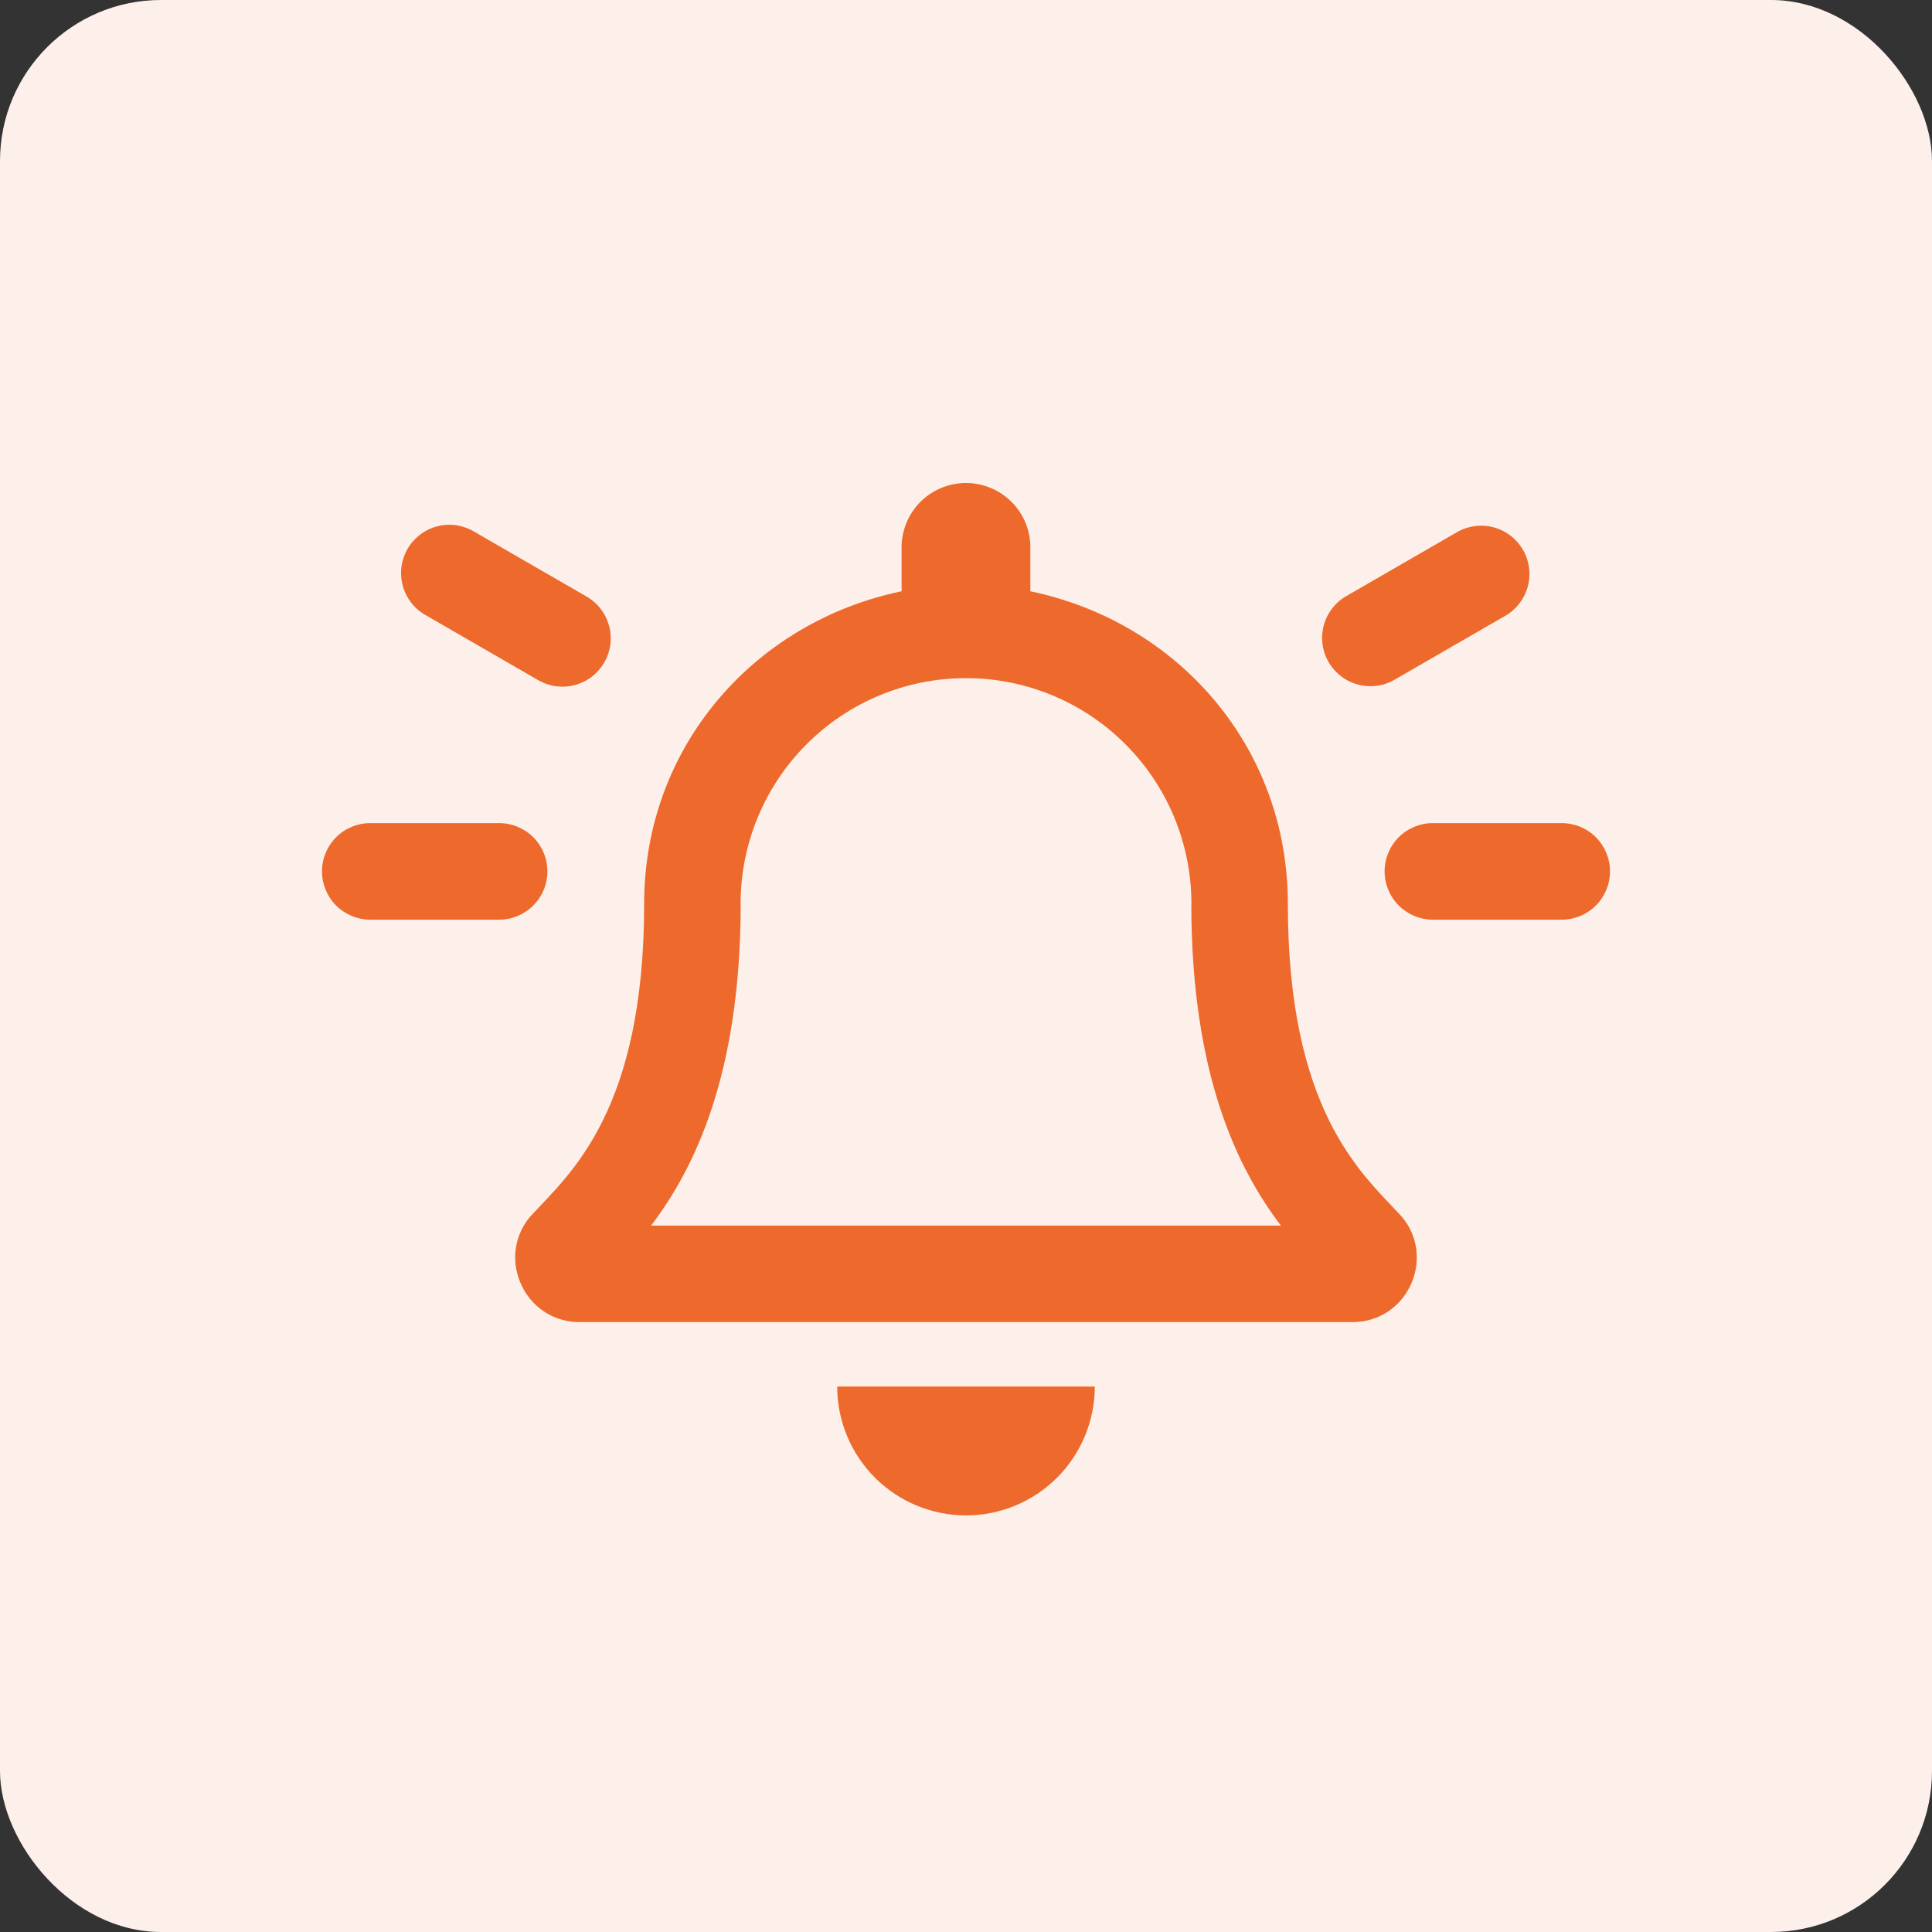
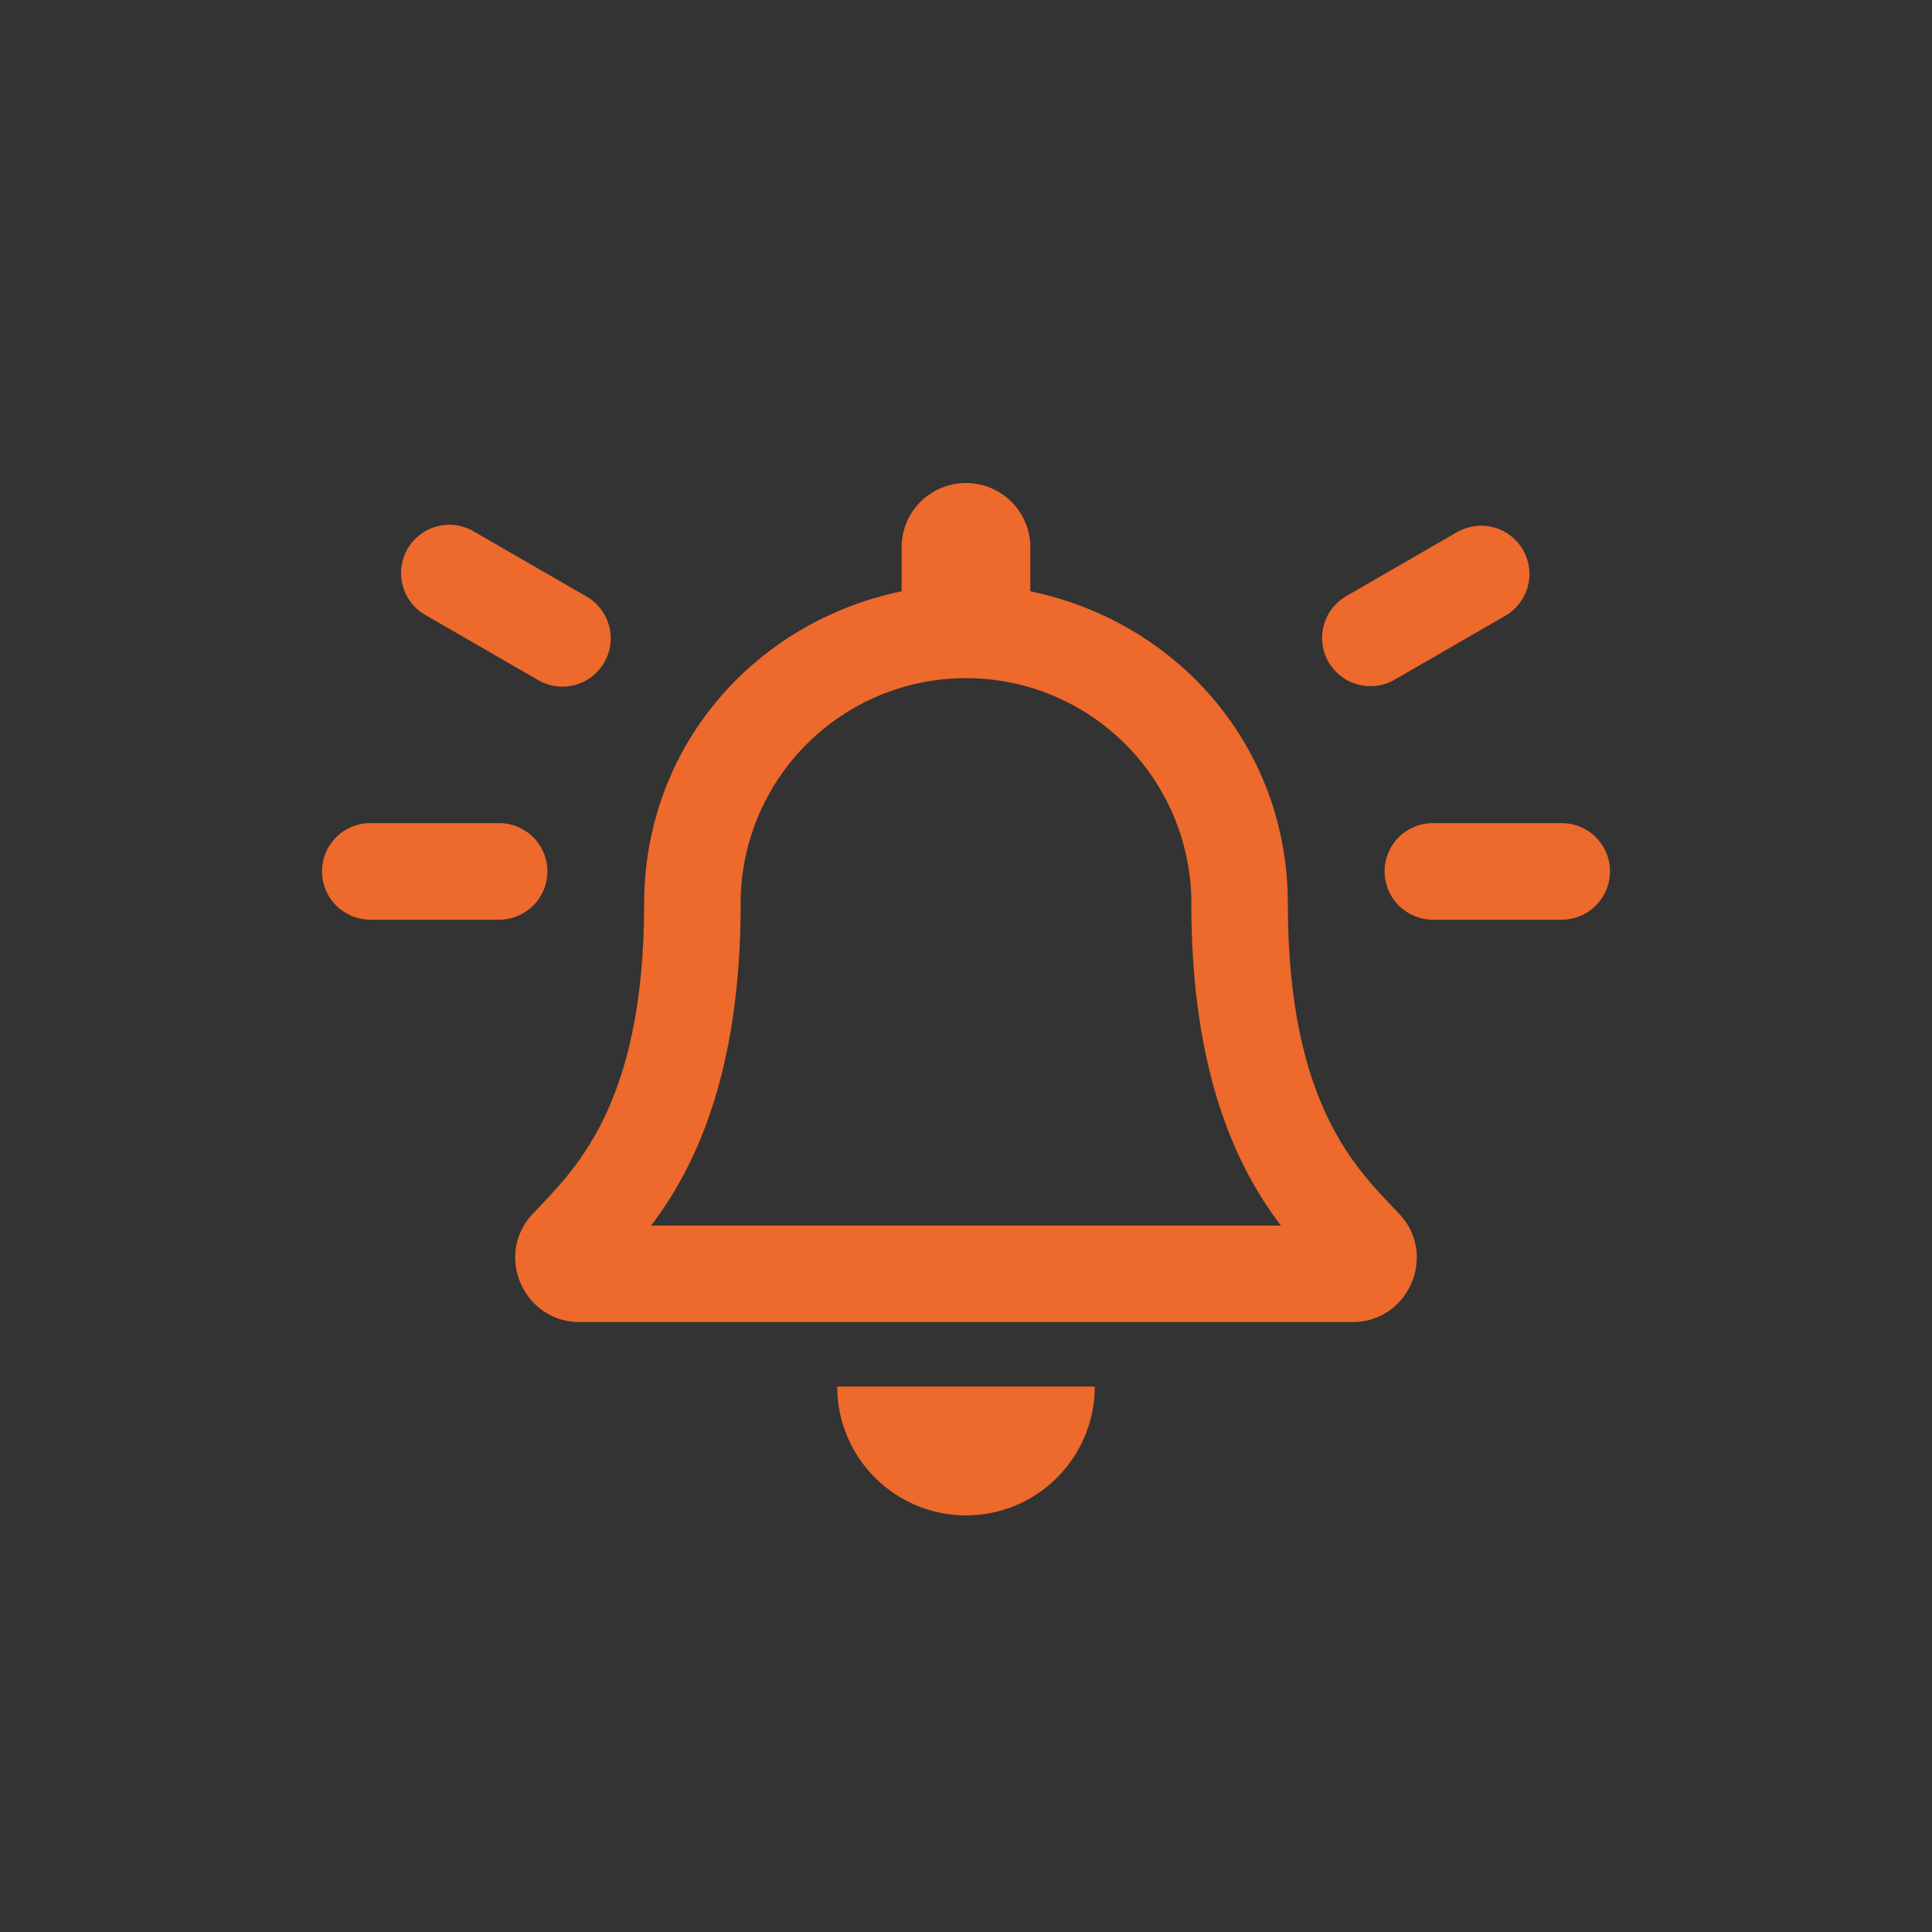
<svg xmlns="http://www.w3.org/2000/svg" width="24" height="24" viewBox="0 0 24 24" fill="none">
  <rect x="0" y="0" width="24" height="24" fill="#333333" stroke="none" />
-   <rect width="24" height="24" rx="2" fill="#FDF0EA" />
  <path d="M17.023 8.524C17.129 8.525 17.232 8.497 17.323 8.444L18.709 7.644C18.844 7.563 18.941 7.432 18.98 7.28C19.02 7.128 18.998 6.966 18.919 6.83C18.84 6.694 18.712 6.594 18.56 6.552C18.409 6.51 18.247 6.529 18.109 6.605L16.724 7.405C16.609 7.471 16.52 7.573 16.469 7.695C16.419 7.817 16.41 7.952 16.444 8.08C16.478 8.207 16.554 8.32 16.658 8.4C16.763 8.481 16.892 8.524 17.023 8.524ZM6.8 10.825C6.8 10.665 6.737 10.513 6.624 10.4C6.512 10.288 6.359 10.225 6.2 10.225H4.6C4.441 10.225 4.288 10.288 4.176 10.4C4.063 10.513 4 10.665 4 10.825C4 10.984 4.063 11.136 4.176 11.249C4.288 11.361 4.441 11.425 4.6 11.425H6.2C6.359 11.425 6.512 11.361 6.624 11.249C6.737 11.136 6.8 10.984 6.8 10.825ZM5.292 7.644L6.677 8.444C6.745 8.485 6.821 8.512 6.9 8.524C6.979 8.535 7.059 8.531 7.136 8.511C7.214 8.491 7.286 8.456 7.35 8.408C7.413 8.359 7.466 8.299 7.506 8.23C7.546 8.161 7.572 8.085 7.582 8.006C7.592 7.927 7.586 7.846 7.565 7.769C7.543 7.693 7.507 7.621 7.457 7.558C7.408 7.496 7.347 7.444 7.277 7.405L5.891 6.605C5.823 6.564 5.747 6.537 5.669 6.525C5.59 6.514 5.509 6.518 5.432 6.538C5.355 6.558 5.282 6.593 5.219 6.641C5.156 6.69 5.102 6.75 5.062 6.819C5.023 6.888 4.997 6.964 4.987 7.043C4.977 7.122 4.983 7.203 5.004 7.28C5.025 7.356 5.062 7.428 5.111 7.491C5.16 7.553 5.222 7.605 5.292 7.644ZM19.4 10.225H17.8C17.641 10.225 17.488 10.288 17.376 10.4C17.263 10.513 17.2 10.665 17.2 10.825C17.2 10.984 17.263 11.136 17.376 11.249C17.488 11.361 17.641 11.425 17.8 11.425H19.4C19.559 11.425 19.712 11.361 19.824 11.249C19.937 11.136 20 10.984 20 10.825C20 10.665 19.937 10.513 19.824 10.4C19.712 10.288 19.559 10.225 19.4 10.225ZM15.998 11.225C15.998 9.282 14.636 7.727 12.799 7.345V6.824C12.803 6.717 12.784 6.611 12.746 6.511C12.707 6.411 12.649 6.32 12.574 6.243C12.499 6.166 12.41 6.105 12.311 6.063C12.213 6.022 12.107 6 12 6C11.893 6 11.787 6.022 11.688 6.063C11.589 6.105 11.5 6.166 11.425 6.243C11.351 6.32 11.292 6.411 11.254 6.511C11.215 6.611 11.197 6.717 11.2 6.824V7.345C9.364 7.727 8.002 9.282 8.002 11.225C8.002 13.782 7.098 14.563 6.615 15.082C6.476 15.228 6.399 15.423 6.4 15.624C6.403 16.035 6.725 16.424 7.202 16.424H16.797C17.276 16.424 17.598 16.035 17.6 15.624C17.601 15.422 17.524 15.228 17.384 15.082C16.901 14.563 15.998 13.782 15.998 11.225ZM8.088 15.225C8.619 14.524 9.198 13.366 9.201 11.239C9.201 11.234 9.2 11.229 9.2 11.225C9.2 10.482 9.495 9.77 10.02 9.245C10.545 8.719 11.257 8.424 12 8.424C12.743 8.424 13.455 8.719 13.98 9.245C14.505 9.77 14.8 10.482 14.8 11.225C14.8 11.229 14.799 11.234 14.799 11.239C14.802 13.367 15.381 14.526 15.912 15.225H8.088ZM12 18.825C12.424 18.825 12.831 18.656 13.131 18.356C13.431 18.056 13.6 17.649 13.6 17.224H10.4C10.4 17.649 10.569 18.056 10.869 18.356C11.169 18.656 11.576 18.825 12 18.825Z" fill="#ED692C" />
</svg>